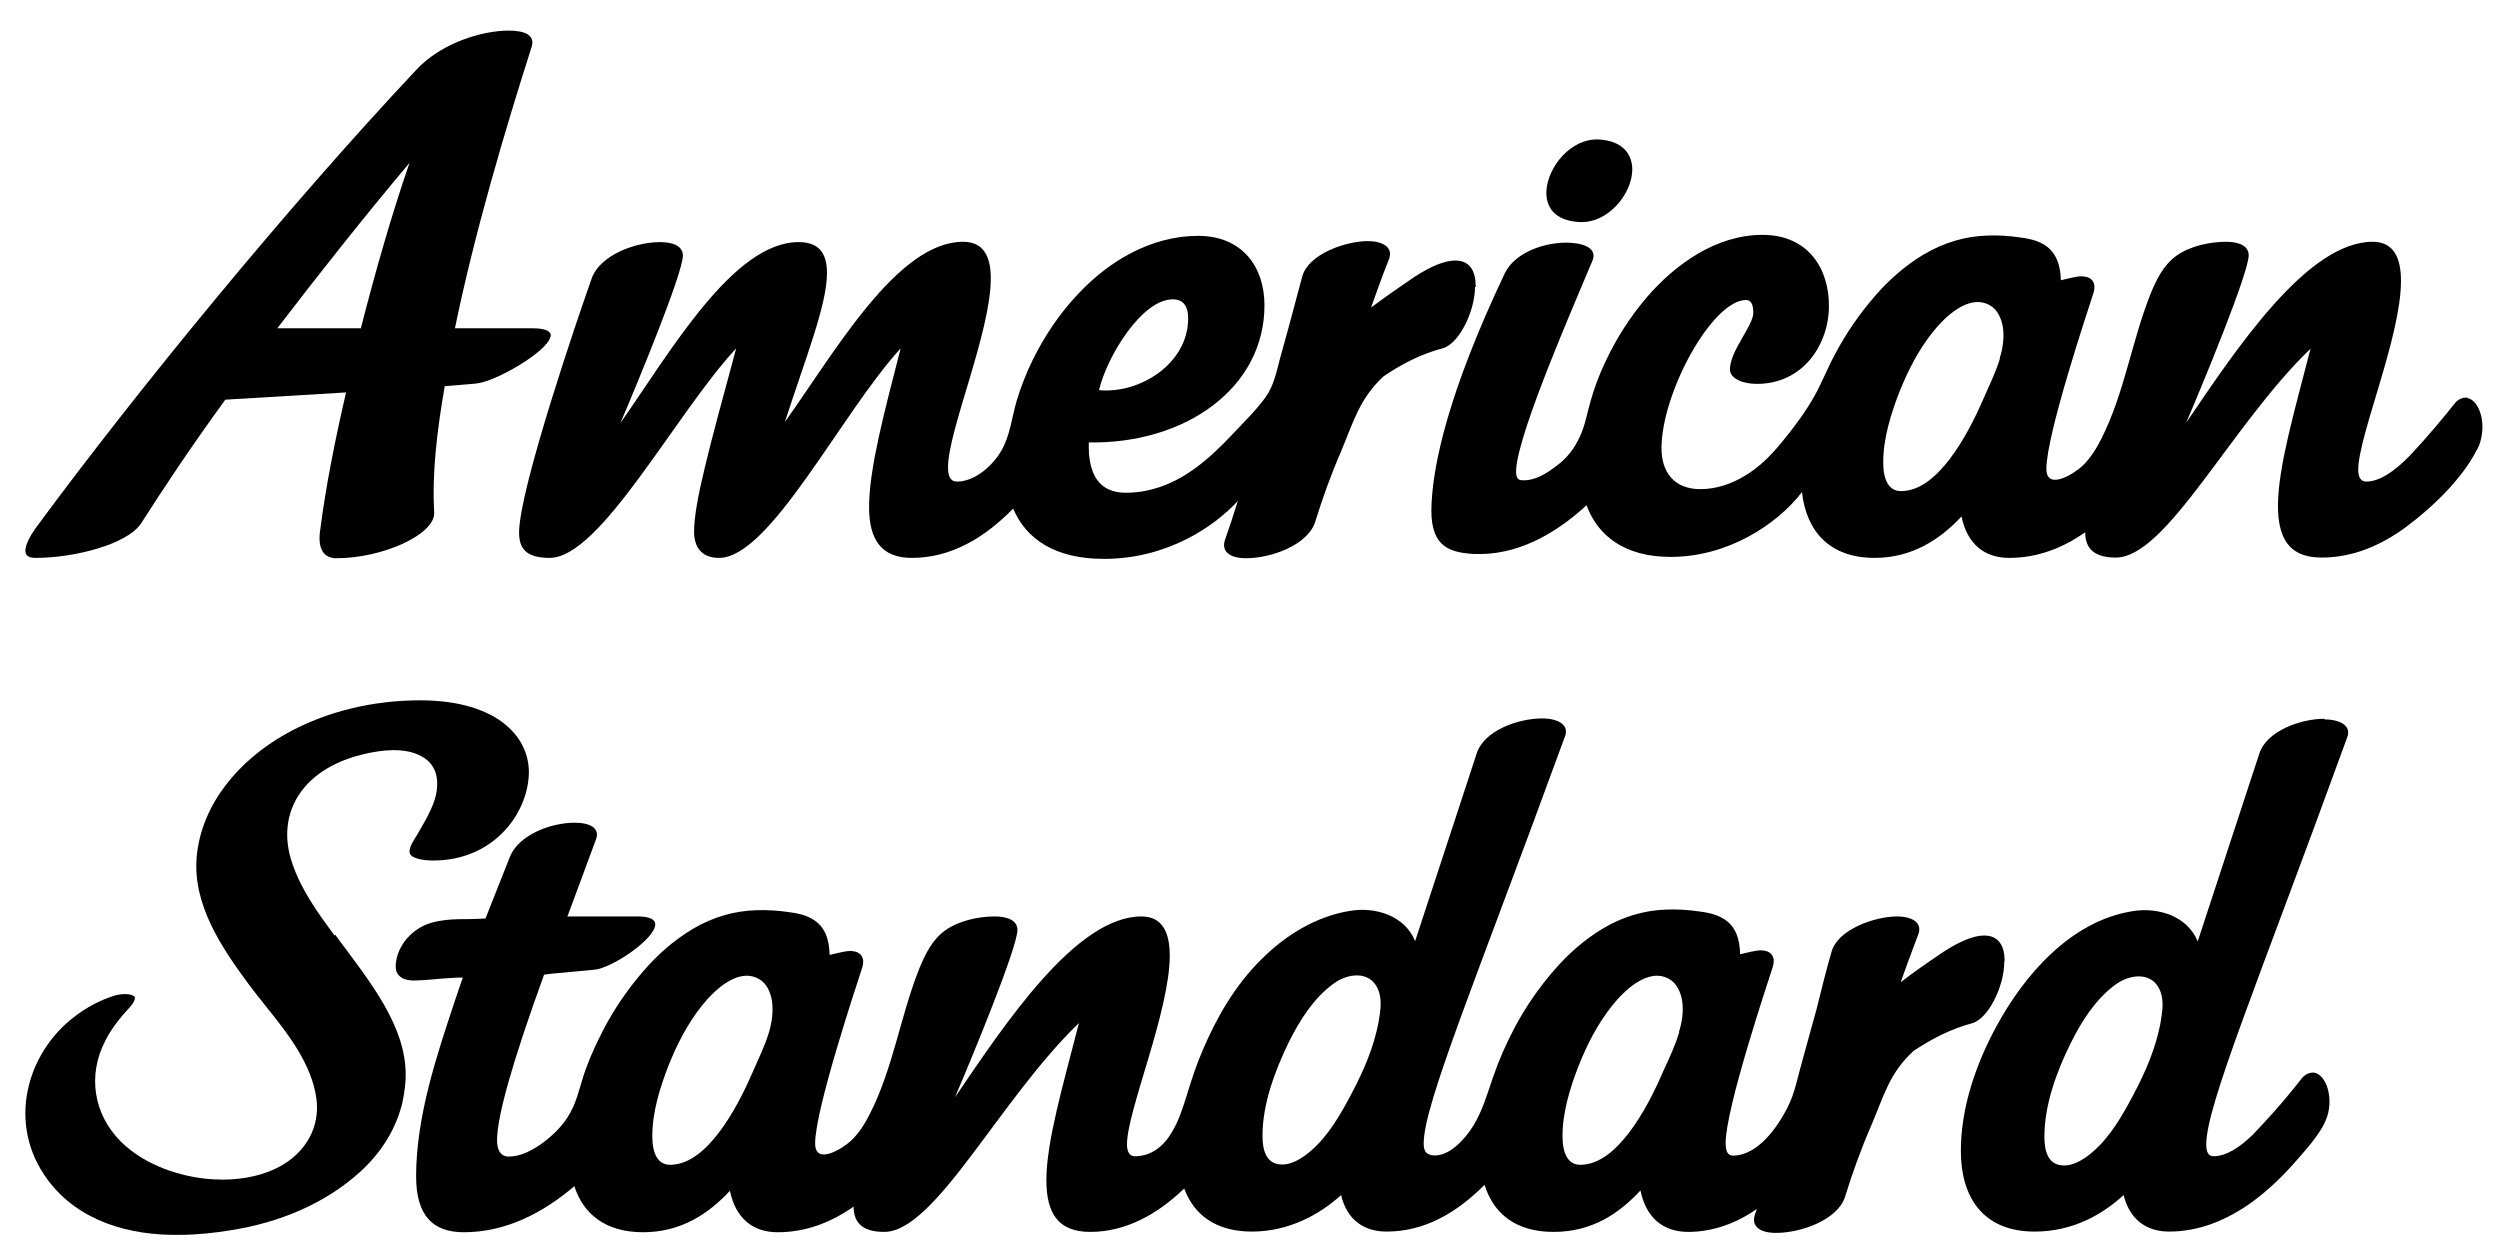
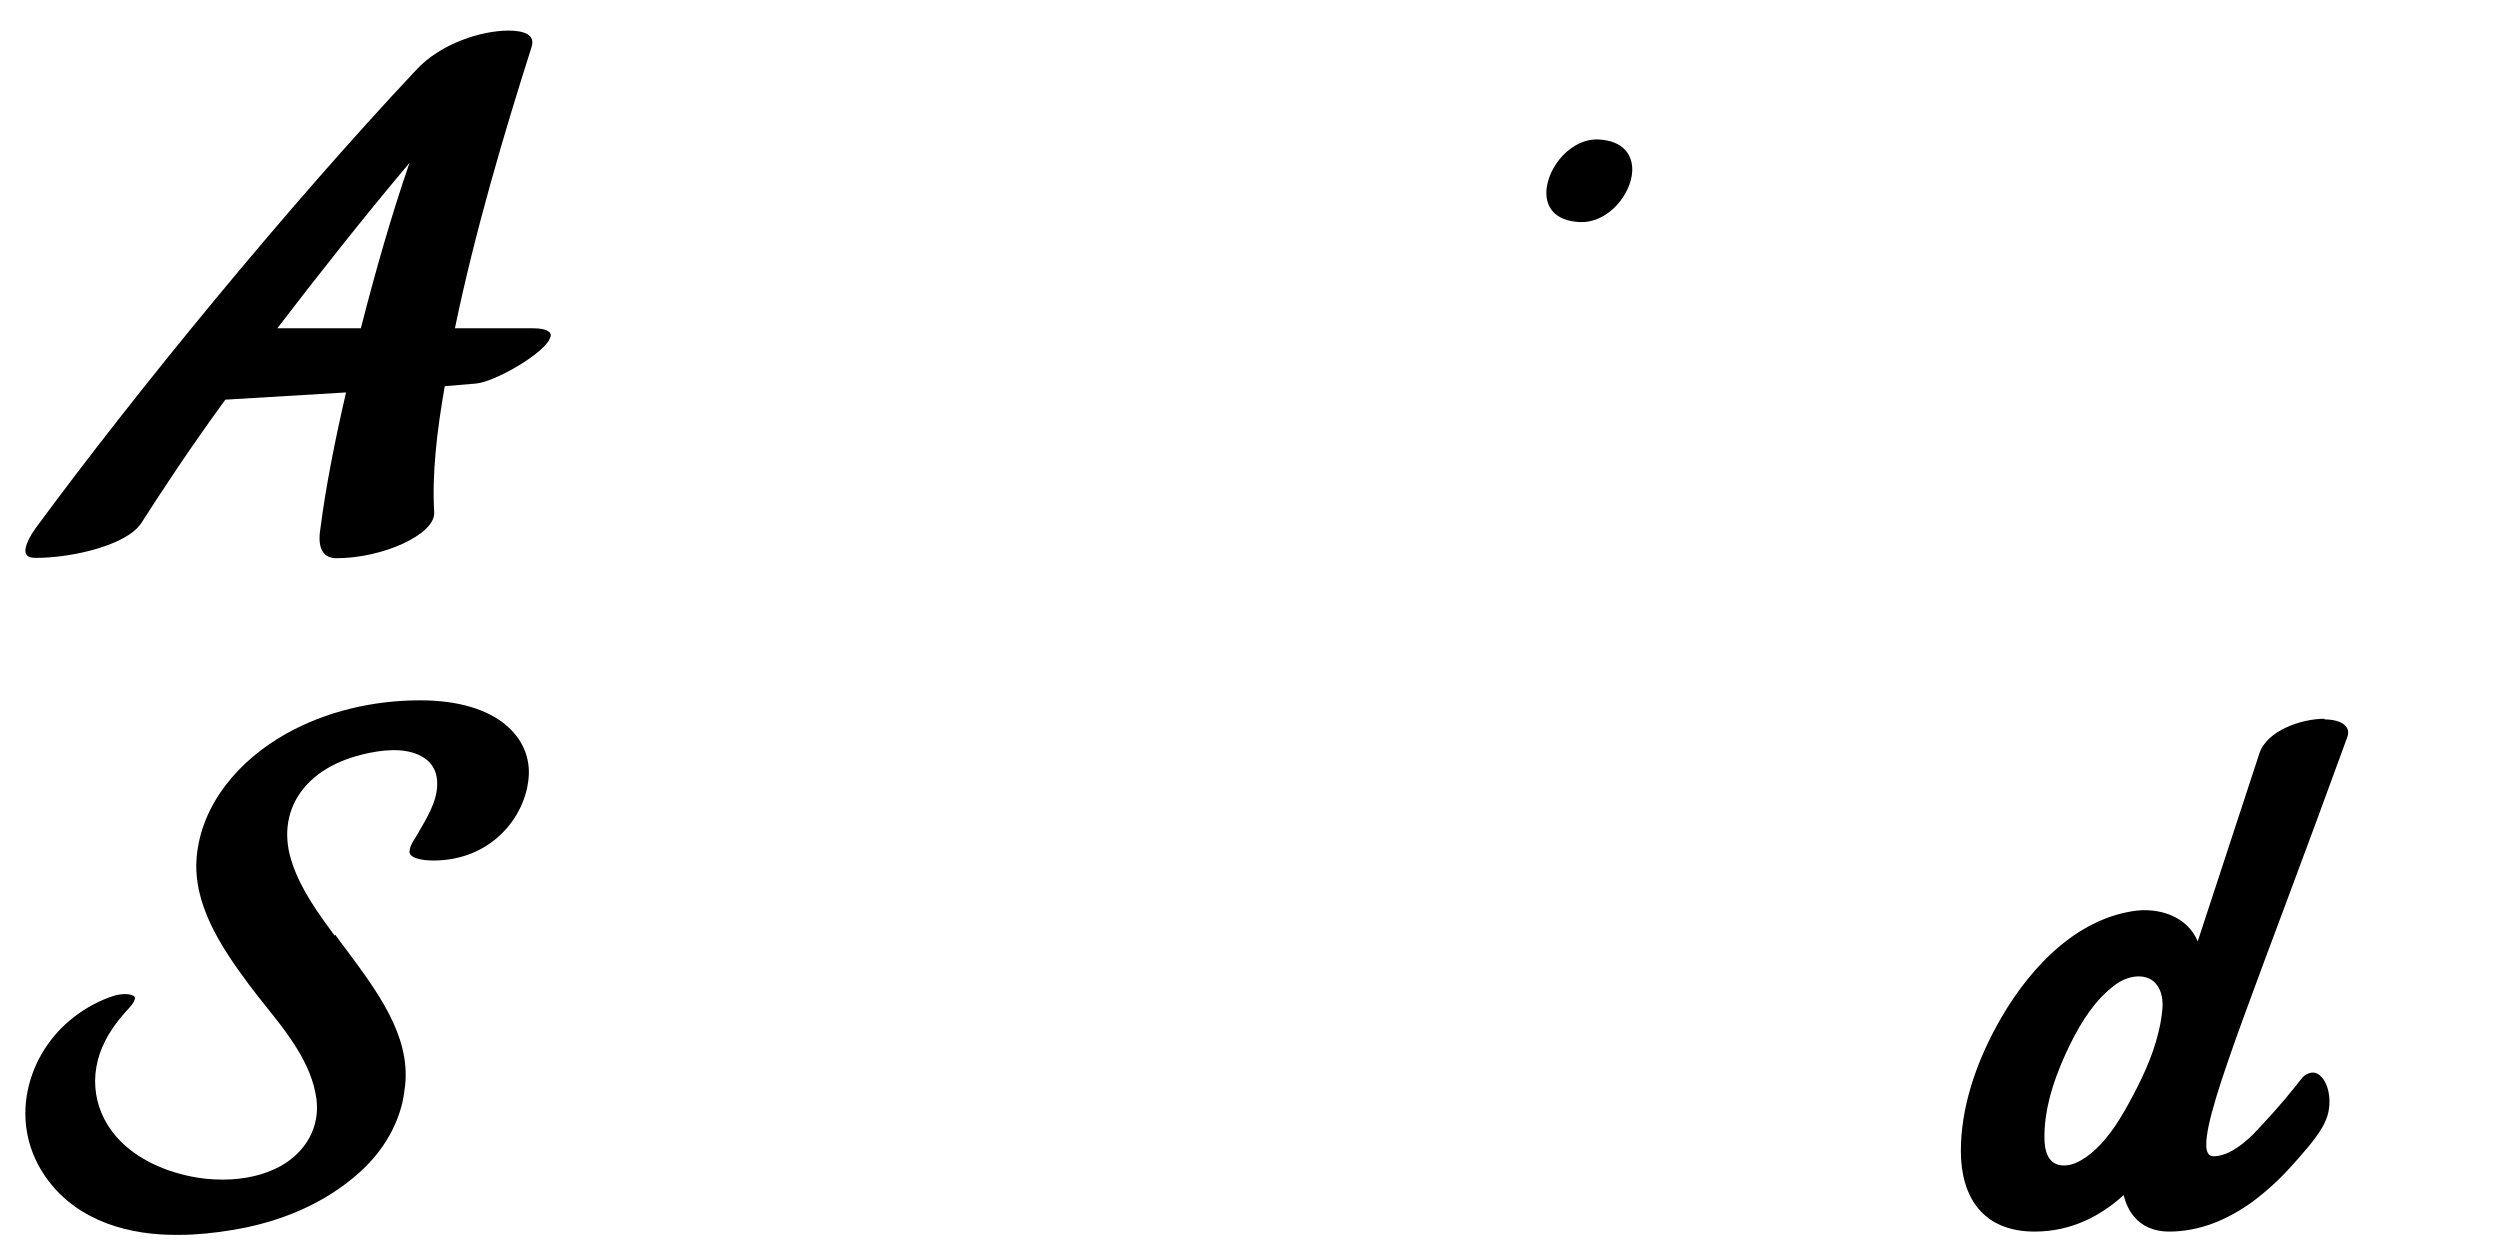
<svg xmlns="http://www.w3.org/2000/svg" width="76" height="38" viewBox="0 0 76 38" fill="none">
  <path d="M16.74 10.23C16.77 10.08 16.6 9.98 16.2 9.98H13.83C14.43 7.07 15.34 4 16.16 1.43C16.28 1.06 15.94 0.93 15.46 0.93C14.67 0.93 13.4 1.3 12.63 2.15C8.76 6.27 4.18 11.85 1.08 16.06C0.9 16.31 0.81 16.51 0.78 16.66C0.74 16.86 0.83 16.96 1.09 16.96C2.23 16.96 3.86 16.56 4.29 15.91C4.94 14.89 5.8 13.59 6.85 12.15L10.52 11.93C10.18 13.4 9.9 14.82 9.74 16.07C9.63 16.74 9.88 16.97 10.23 16.97C11.63 16.97 13.23 16.25 13.2 15.58C13.13 14.41 13.28 13.12 13.52 11.74L14.47 11.66C15.06 11.61 16.64 10.69 16.73 10.24H16.74V10.23ZM10.97 9.98H8.43C9.71 8.31 11.07 6.59 12.45 4.95C11.9 6.54 11.41 8.26 10.97 9.98Z" fill="black" />
  <path d="M48.01 6.75C48.87 6.8 49.59 5.92 49.62 5.2C49.64 4.71 49.35 4.28 48.6 4.24C47.76 4.2 47.05 5.07 47.01 5.81C46.99 6.28 47.25 6.71 48.01 6.75Z" fill="black" />
-   <path d="M44.86 8.69C44.86 8.25 44.69 7.92 44.24 7.92C43.94 7.92 43.53 8.07 42.98 8.43C42.51 8.75 42.08 9.05 41.68 9.35C41.84 8.9 42.01 8.42 42.22 7.89C42.37 7.53 42.05 7.33 41.58 7.33C40.91 7.33 39.78 7.72 39.59 8.4C39.47 8.83 39.36 9.27 39.24 9.71C39.13 10.1 39.03 10.49 38.92 10.87C38.81 11.28 38.73 11.72 38.47 12.08C38.18 12.48 37.8 12.85 37.45 13.22C36.79 13.92 36.03 14.6 35.08 14.86C34.81 14.94 34.51 14.98 34.23 14.98C33.41 14.98 33.07 14.42 33.1 13.45C36.03 13.5 38.44 11.8 38.44 9.28C38.44 8.12 37.77 7.17 36.42 7.17C35 7.17 33.72 7.93 32.78 8.93C32.21 9.53 31.75 10.22 31.39 10.95C31.2 11.34 31.04 11.75 30.91 12.17C30.76 12.68 30.71 13.25 30.43 13.72C30.17 14.16 29.64 14.64 29.09 14.64C28.89 14.64 28.82 14.47 28.82 14.2C28.82 13.09 30.12 10.1 30.12 8.46C30.12 7.8 29.9 7.35 29.28 7.35C27.29 7.35 25.41 10.65 23.86 12.83C24.5 10.85 25.14 9.27 25.14 8.3C25.14 7.7 24.9 7.36 24.28 7.36C22.29 7.36 20.39 10.68 18.86 12.86C19.35 11.72 20.76 8.31 20.76 7.77C20.76 7.48 20.46 7.36 20.07 7.36C19.31 7.36 18.27 7.75 18 8.43C17.61 9.52 15.78 14.87 15.78 16.19C15.78 16.68 16 16.96 16.71 16.96C18.26 16.96 20.53 12.58 22.38 10.59C21.56 13.62 21.1 15.29 21.1 16.16C21.1 16.65 21.34 16.96 21.86 16.96C23.41 16.96 25.56 12.58 27.38 10.59C26.89 12.5 26.42 14.25 26.42 15.41C26.42 16.38 26.77 16.96 27.72 16.96C28.93 16.96 29.95 16.33 30.8 15.46C31.19 16.38 32.06 16.99 33.56 16.99C35.51 16.99 36.94 15.98 37.63 15.23C37.5 15.65 37.37 16.04 37.24 16.41C37.12 16.77 37.39 16.97 37.88 16.97C38.64 16.97 39.72 16.58 39.97 15.9C40.2 15.16 40.46 14.43 40.77 13.72C41.15 12.81 41.33 12.12 42.06 11.44C42.62 11.06 43.21 10.76 43.85 10.59C44.34 10.47 44.84 9.48 44.84 8.72H44.87L44.86 8.69ZM35.65 9.1C36 9.1 36.12 9.34 36.12 9.68C36.12 11.06 34.64 11.98 33.41 11.86C33.65 10.84 34.71 9.1 35.65 9.1Z" fill="black" />
-   <path d="M75.01 12.09C74.89 12.07 74.72 12.13 74.61 12.28C74.32 12.65 73.84 13.23 73.28 13.83C73.27 13.84 73.26 13.85 73.24 13.87C72.79 14.33 72.34 14.64 71.93 14.64C71.78 14.64 71.69 14.52 71.69 14.28C71.69 13.26 72.99 10.24 72.99 8.54C72.99 7.84 72.77 7.35 72.13 7.35C70.14 7.35 67.99 10.6 66.46 12.85C66.95 11.71 68.36 8.3 68.36 7.76C68.36 7.47 68.06 7.35 67.67 7.35C67.17 7.35 66.58 7.48 66.17 7.77C65.77 8.05 65.55 8.51 65.37 8.95C64.8 10.39 64.58 11.96 63.88 13.34C63.73 13.64 63.55 13.93 63.31 14.16C63.07 14.39 62.21 14.94 62.21 14.25C62.21 13.21 63.47 9.44 63.64 8.91C63.74 8.59 63.59 8.4 63.27 8.4C63.12 8.4 62.82 8.48 62.65 8.52C62.64 8.08 62.52 7.65 62.11 7.42C61.9 7.3 61.66 7.25 61.42 7.22C61.09 7.17 60.77 7.15 60.43 7.16C59.73 7.18 59.09 7.38 58.49 7.73C57.92 8.07 57.42 8.51 56.99 9.01C56.53 9.54 56.13 10.12 55.8 10.74C55.57 11.16 55.4 11.6 55.17 12.02C54.89 12.52 54.54 12.99 54.17 13.44C53.85 13.83 53.49 14.2 53.05 14.46C52.64 14.71 52.18 14.87 51.69 14.87C50.9 14.87 50.51 14.36 50.51 13.63C50.51 11.93 52.06 9.12 53.08 9.12C53.25 9.12 53.3 9.29 53.3 9.51C53.3 9.9 52.59 10.67 52.59 11.23C52.59 11.5 52.96 11.67 53.41 11.67C54.81 11.67 55.6 10.48 55.6 9.29C55.6 8.18 54.98 7.14 53.58 7.14C52.18 7.14 50.94 8.02 50.06 9.04C49.54 9.65 49.11 10.33 48.78 11.05C48.61 11.41 48.47 11.79 48.36 12.17C48.25 12.54 48.19 12.94 48.02 13.29C47.87 13.62 47.63 13.94 47.32 14.16C47.02 14.39 46.67 14.62 46.27 14.6C46.12 14.6 46.08 14.47 46.09 14.28C46.15 13.12 47.95 9.04 48.4 7.95C48.57 7.59 48.23 7.41 47.74 7.38C47 7.34 46.05 7.66 45.74 8.32C44.01 11.97 43.58 14.1 43.52 15.29C43.45 16.55 43.96 16.79 44.79 16.84C46.09 16.9 47.25 16.26 48.23 15.36C48.58 16.3 49.4 16.93 50.79 16.93C52.5 16.93 54 15.97 54.78 14.96C54.91 16.13 55.6 16.96 56.99 16.96C58.12 16.96 58.98 16.4 59.63 15.7C59.8 16.53 60.32 16.96 61.08 16.96C61.94 16.96 62.71 16.66 63.39 16.18C63.39 16.67 63.66 16.95 64.32 16.95C65.87 16.95 67.82 12.93 70.24 10.6C69.75 12.51 69.25 14.21 69.25 15.38C69.25 15.85 69.33 16.22 69.51 16.49C69.72 16.79 70.06 16.95 70.58 16.95C71.51 16.95 72.37 16.59 73.13 16.03C73.94 15.43 74.84 14.57 75.3 13.67C75.37 13.55 75.41 13.42 75.43 13.31C75.56 12.71 75.32 12.16 75.01 12.1H75.02L75.01 12.09ZM60.8 10.89C60.68 11.3 60.48 11.7 60.32 12.07C60.03 12.74 59.7 13.39 59.26 13.97C58.91 14.42 58.41 14.93 57.79 14.93C57.42 14.93 57.25 14.59 57.25 14.06C57.25 13.33 57.48 12.59 57.74 11.92C58 11.27 58.32 10.64 58.76 10.09C59.12 9.64 59.85 8.92 60.49 9.28C60.73 9.41 60.85 9.7 60.89 9.96C60.93 10.27 60.89 10.58 60.79 10.89H60.8Z" fill="black" />
  <path d="M70.67 21.85C69.96 21.85 68.9 22.21 68.68 22.92L66.81 28.62C66.5 27.85 65.61 27.57 64.83 27.7C62.94 28 61.53 29.65 60.68 31.22C60.06 32.37 59.61 33.68 59.61 34.99C59.61 36.39 60.28 37.44 61.85 37.44C63.01 37.44 63.9 36.93 64.56 36.33C64.62 36.59 64.73 36.81 64.87 36.98C65.12 37.28 65.48 37.44 65.94 37.44C66.87 37.44 67.72 37.08 68.48 36.53C68.91 36.21 69.3 35.85 69.66 35.45C69.99 35.08 70.36 34.68 70.61 34.25C70.69 34.1 70.75 33.96 70.78 33.82C70.91 33.22 70.67 32.67 70.36 32.61C70.24 32.59 70.07 32.65 69.96 32.8C69.7 33.13 69.29 33.64 68.79 34.17C68.69 34.28 68.59 34.38 68.49 34.49C68.08 34.89 67.67 35.15 67.29 35.15C67.14 35.15 67.07 35.03 67.07 34.79C67.07 33.6 68.67 29.8 71.35 22.43C71.5 22.07 71.15 21.87 70.66 21.87L70.67 21.85ZM65.71 30.9C65.69 31.06 65.66 31.21 65.62 31.37C65.44 32.13 65.09 32.86 64.71 33.55C64.38 34.15 64 34.75 63.44 35.16C63.24 35.3 63.02 35.42 62.78 35.43C62.25 35.45 62.15 34.98 62.15 34.56C62.15 33.58 62.52 32.58 62.95 31.71C63.28 31.05 63.7 30.38 64.3 29.94C64.72 29.62 65.41 29.52 65.66 30.1C65.77 30.35 65.75 30.64 65.71 30.91H65.7L65.71 30.9Z" fill="black" />
  <path d="M10.17 28.44C9.67 27.76 9.16 27.06 8.89 26.26C8.63 25.52 8.67 24.73 9.15 24.07C9.65 23.39 10.45 23.04 11.27 22.88C11.83 22.77 12.54 22.73 13 23.12C13.2 23.3 13.3 23.55 13.29 23.85C13.29 24.39 12.94 24.92 12.68 25.38C12.59 25.53 12.46 25.7 12.45 25.88C12.43 26.08 12.81 26.16 13.17 26.16C14.91 26.16 15.96 24.87 16.07 23.65C16.18 22.48 15.19 21.29 12.77 21.29C11.35 21.29 9.92 21.62 8.69 22.31C7.27 23.11 6.13 24.43 5.98 26.04C5.85 27.49 6.73 28.8 7.56 29.92C7.71 30.12 7.88 30.34 8.05 30.55C8.76 31.43 9.48 32.35 9.62 33.41C9.73 34.25 9.31 35.02 8.51 35.46C8.03 35.72 7.43 35.86 6.77 35.86C6.59 35.86 6.4 35.85 6.22 35.83C5.21 35.71 4.29 35.31 3.69 34.72C2.84 33.88 2.65 32.69 3.21 31.62C3.32 31.4 3.47 31.19 3.6 31.02C3.67 30.93 3.75 30.84 3.82 30.76C3.89 30.68 3.96 30.61 4.02 30.53C4.09 30.43 4.12 30.34 4.09 30.3C4.06 30.26 3.96 30.22 3.8 30.22C3.69 30.22 3.57 30.24 3.47 30.27C3.06 30.4 2.63 30.62 2.26 30.91C0.82 32 0.18 34.17 1.46 35.88C2.41 37.15 3.97 37.56 5.44 37.54C5.99 37.54 6.52 37.48 7.01 37.4C8.49 37.17 9.88 36.59 10.93 35.64C11.6 35.04 12.04 34.31 12.23 33.53C12.27 33.35 12.3 33.16 12.32 32.96C12.46 31.46 11.47 30.14 10.52 28.86C10.41 28.72 10.31 28.58 10.21 28.44V28.42L10.17 28.44Z" fill="black" />
-   <path d="M60.94 29.21C60.94 28.77 60.77 28.44 60.32 28.44C60.02 28.44 59.61 28.59 59.06 28.95C58.6 29.26 58.17 29.56 57.78 29.86C57.94 29.42 58.11 28.94 58.31 28.42C58.46 28.06 58.14 27.86 57.67 27.86C57 27.86 55.87 28.25 55.68 28.93C55.51 29.51 55.37 30.1 55.22 30.69C55.08 31.21 54.93 31.73 54.79 32.25C54.65 32.73 54.57 33.22 54.34 33.67C54.04 34.26 53.44 35.13 52.68 35.13C52.51 35.13 52.46 34.98 52.46 34.74C52.46 33.7 53.72 29.93 53.89 29.4C53.99 29.08 53.84 28.89 53.52 28.89C53.37 28.89 53.07 28.97 52.9 29.01C52.89 28.57 52.78 28.14 52.36 27.91C52.15 27.79 51.91 27.74 51.67 27.71C51.34 27.66 51.01 27.64 50.68 27.65C49.98 27.67 49.33 27.87 48.74 28.22C48.17 28.56 47.67 29 47.24 29.5C46.78 30.03 46.38 30.61 46.05 31.23C45.79 31.72 45.56 32.24 45.38 32.77C45.21 33.27 45.06 33.78 44.79 34.22C44.56 34.6 44.05 35.19 43.54 35.12C43.33 35.09 43.28 34.96 43.28 34.76C43.28 33.57 44.88 29.77 47.57 22.4C47.72 22.04 47.37 21.84 46.88 21.84C46.17 21.84 45.11 22.2 44.89 22.91L43.02 28.61C42.71 27.84 41.82 27.56 41.04 27.69C39.99 27.86 39.05 28.45 38.32 29.19C37.54 29.97 36.99 30.92 36.56 31.93C36.37 32.37 36.22 32.83 36.08 33.29C35.96 33.67 35.84 34.06 35.63 34.41C35.39 34.83 35.01 35.15 34.5 35.15C34.35 35.15 34.26 35.03 34.26 34.79C34.26 33.77 35.56 30.75 35.56 29.05C35.56 28.35 35.34 27.86 34.7 27.86C32.71 27.86 30.56 31.11 29.03 33.36C29.52 32.22 30.93 28.81 30.93 28.27C30.93 27.98 30.63 27.86 30.24 27.86C29.74 27.86 29.15 27.99 28.74 28.28C28.34 28.56 28.12 29.02 27.94 29.46C27.37 30.9 27.15 32.47 26.45 33.85C26.3 34.15 26.12 34.44 25.88 34.67C25.64 34.9 24.78 35.45 24.78 34.76C24.78 33.72 26.04 29.95 26.21 29.42C26.31 29.1 26.16 28.91 25.84 28.91C25.69 28.91 25.39 28.99 25.22 29.03C25.21 28.59 25.1 28.16 24.68 27.93C24.47 27.81 24.23 27.76 23.99 27.73C23.66 27.68 23.33 27.66 23 27.67C22.3 27.69 21.65 27.89 21.06 28.24C20.49 28.58 19.99 29.02 19.56 29.52C19.1 30.05 18.7 30.63 18.37 31.25C18.17 31.64 17.98 32.03 17.83 32.44C17.68 32.83 17.6 33.25 17.43 33.64C17.22 34.12 16.85 34.5 16.42 34.8C16.14 34.99 15.81 35.16 15.46 35.16C15.24 35.16 15.11 34.99 15.11 34.67C15.11 33.92 15.6 32.22 16.54 29.63C16.78 29.59 17.06 29.58 17.31 29.55L18.07 29.48C18.61 29.43 19.92 28.54 19.92 28.1C19.92 27.95 19.75 27.86 19.38 27.86H17.25L18.11 25.54C18.26 25.18 17.94 25.01 17.47 25.01C16.76 25.01 15.77 25.37 15.5 26.05L14.76 27.92C14.17 27.97 13.7 27.89 13.12 28.05C12.55 28.21 12.07 28.73 12.03 29.33C12.03 29.42 12.03 29.51 12.08 29.59C12.22 29.82 12.52 29.82 12.76 29.8C12.83 29.8 12.96 29.79 12.96 29.79L13.56 29.74L13.91 29.72H14.07C14.07 29.72 13.9 30.2 13.85 30.36C13.28 32.07 12.65 33.94 12.65 35.76C12.65 36.97 13.17 37.46 14.1 37.46C15.37 37.46 16.5 36.88 17.46 36.06C17.73 36.9 18.4 37.46 19.55 37.46C20.7 37.46 21.54 36.9 22.19 36.2C22.36 37.03 22.88 37.46 23.64 37.46C24.5 37.46 25.27 37.16 25.95 36.68C25.95 37.17 26.22 37.45 26.88 37.45C28.43 37.45 30.38 33.43 32.8 31.1C32.31 33.01 31.81 34.71 31.81 35.88C31.81 36.87 32.16 37.45 33.14 37.45C34.23 37.45 35.19 36.91 36 36.13C36.29 36.92 36.95 37.44 38.06 37.44C39.17 37.44 40.11 36.93 40.77 36.33C40.94 37.06 41.44 37.44 42.15 37.44C43.33 37.44 44.3 36.85 45.13 36.02C45.4 36.88 46.06 37.45 47.23 37.45C48.4 37.45 49.22 36.89 49.87 36.19C50.04 37.02 50.56 37.45 51.32 37.45C52.08 37.45 52.8 37.18 53.41 36.75C53.39 36.81 53.37 36.86 53.35 36.92C53.23 37.28 53.5 37.48 53.99 37.48C54.75 37.48 55.84 37.09 56.08 36.41C56.31 35.67 56.57 34.94 56.88 34.23C57.27 33.32 57.43 32.63 58.17 31.95C58.72 31.58 59.31 31.28 59.94 31.11C60.43 30.99 60.93 30 60.93 29.24L60.94 29.21ZM23.38 31.37C23.26 31.78 23.06 32.18 22.9 32.55C22.61 33.22 22.28 33.87 21.84 34.45C21.49 34.9 20.99 35.41 20.37 35.41C20 35.41 19.83 35.07 19.83 34.54C19.83 33.81 20.06 33.07 20.32 32.4C20.58 31.75 20.9 31.12 21.34 30.57C21.7 30.12 22.43 29.4 23.07 29.76C23.31 29.89 23.43 30.18 23.47 30.44C23.51 30.75 23.47 31.06 23.38 31.37ZM41.94 30.87C41.92 31.03 41.89 31.18 41.85 31.34C41.67 32.1 41.32 32.83 40.94 33.52C40.61 34.12 40.23 34.72 39.67 35.13C39.47 35.27 39.25 35.39 39.01 35.4C38.48 35.42 38.38 34.95 38.38 34.53C38.38 33.55 38.76 32.55 39.18 31.68C39.51 31.02 39.93 30.35 40.53 29.91C40.95 29.59 41.64 29.49 41.89 30.07C42 30.32 41.98 30.61 41.94 30.88H41.93L41.94 30.87ZM51.05 31.37C50.93 31.78 50.74 32.18 50.57 32.55C50.28 33.22 49.95 33.87 49.51 34.45C49.16 34.9 48.66 35.41 48.04 35.41C47.67 35.41 47.5 35.07 47.5 34.54C47.5 33.81 47.73 33.07 47.99 32.4C48.25 31.75 48.57 31.12 49.01 30.57C49.37 30.12 50.1 29.4 50.74 29.76C50.98 29.89 51.1 30.18 51.14 30.44C51.18 30.75 51.14 31.06 51.04 31.37H51.05Z" fill="black" />
</svg>